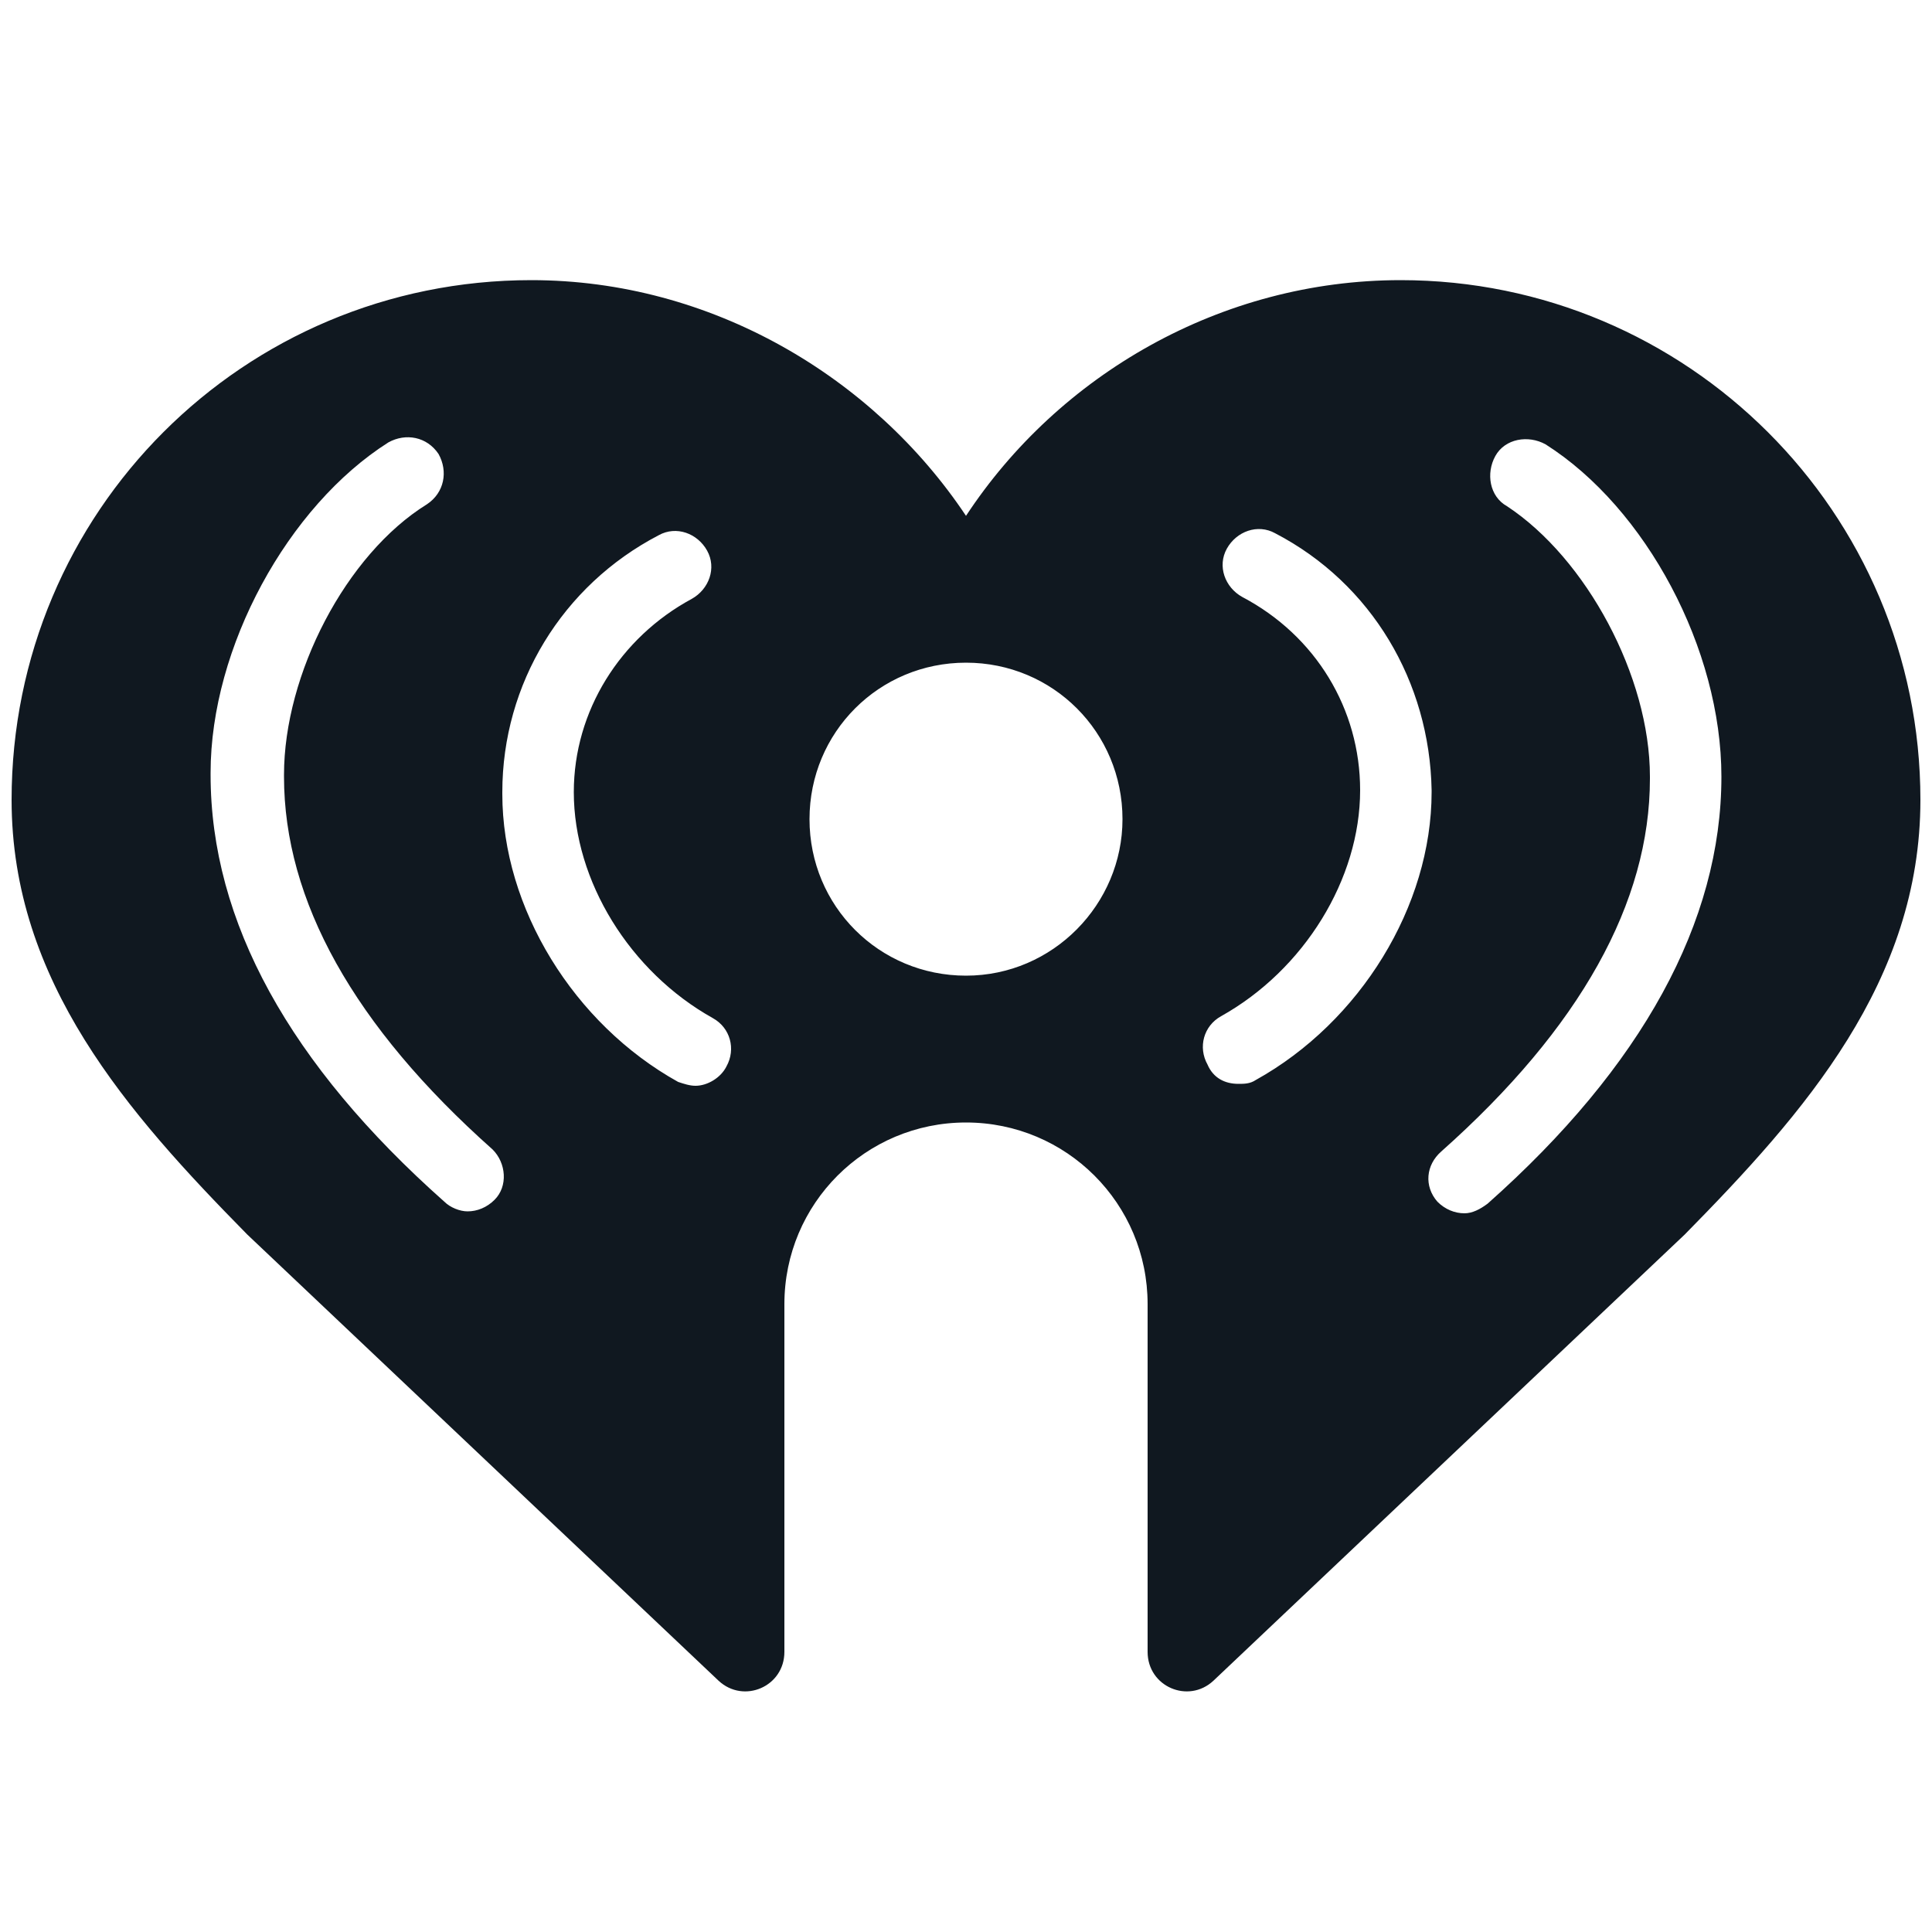
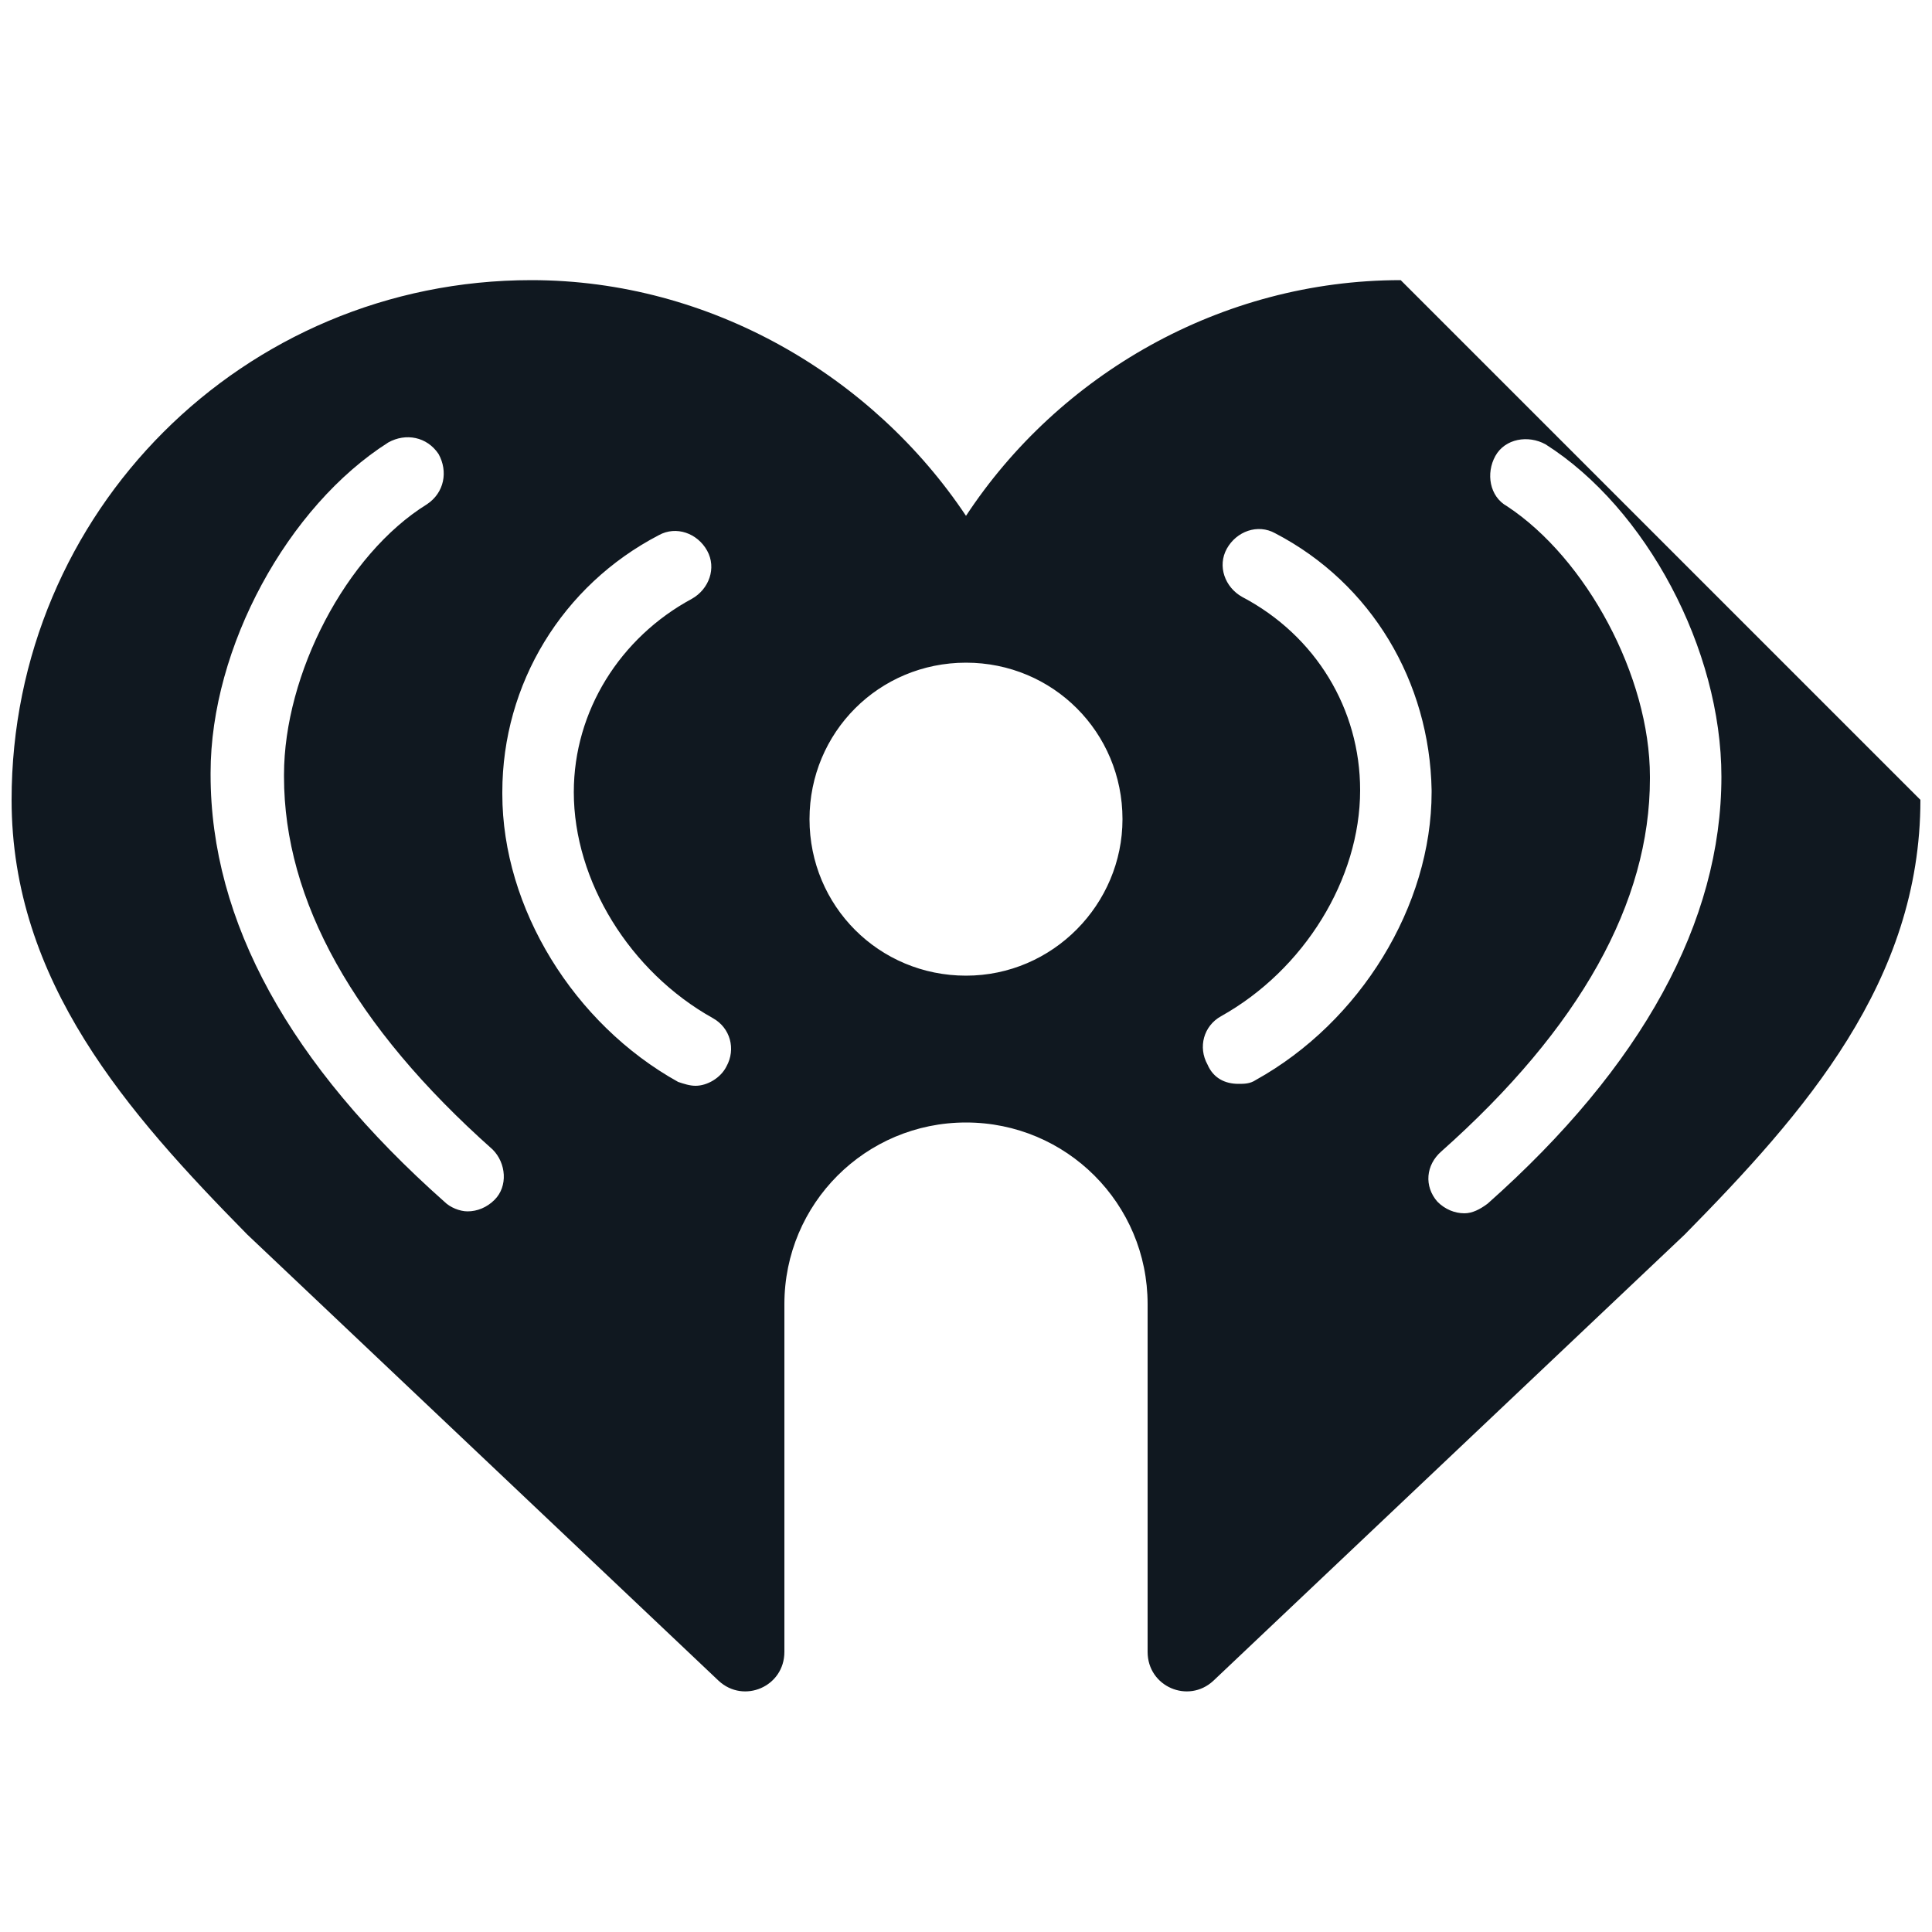
<svg xmlns="http://www.w3.org/2000/svg" version="1.1" id="Layer_1" x="0px" y="0px" viewBox="0 0 100 100" style="enable-background:new 0 0 100 100;" xml:space="preserve">
  <style type="text/css">
	.st0{fill:#101820;}
</style>
  <g>
    <g>
-       <path class="st0" d="M72.5,14.5c-9.3,0-17.7,4.9-22.5,12.2c-4.8-7.2-13.2-12.2-22.5-12.2c-14.9,0-26.9,12-26.9,26.9    c0,9.4,6,16.2,12.2,22.5l24.4,23.1c1.3,1.2,3.4,0.3,3.4-1.5v-18c0-5.2,4.2-9.4,9.4-9.4c5.2,0,9.4,4.2,9.4,9.4v18    c0,1.8,2.1,2.7,3.4,1.5l24.4-23.1c6.2-6.3,12.2-13.1,12.2-22.5C99.4,26.5,87.3,14.5,72.5,14.5z M25.6,62.1    c-0.4,0.4-0.9,0.6-1.4,0.6c-0.4,0-0.9-0.2-1.2-0.5c-8-7.1-12.1-14.5-12.1-22.1v-0.1c0-6.5,4-13.8,9.2-17.1c0.9-0.5,2-0.3,2.6,0.6    c0.5,0.9,0.3,2-0.6,2.6c-4.2,2.6-7.4,8.8-7.4,14v0.1c0,6.4,3.6,12.9,10.8,19.3C26.2,60.2,26.3,61.4,25.6,62.1z M37.6,55.2    c-0.3,0.6-1,1-1.6,1c-0.3,0-0.6-0.1-0.9-0.2c-5.4-3-9.1-9-9.1-14.9V41c0-5.6,3.1-10.7,8.1-13.3c0.9-0.5,2-0.1,2.5,0.8    c0.5,0.9,0.1,2-0.8,2.5c-3.7,2-6.1,5.8-6.1,10c0,4.6,2.9,9.3,7.2,11.7C37.8,53.2,38.1,54.3,37.6,55.2z M50,50.5    c-4.5,0-8.1-3.6-8.1-8.1c0-4.5,3.6-8.1,8.1-8.1c4.5,0,8.1,3.6,8.1,8.1C58.1,46.8,54.5,50.5,50,50.5z M65,55.9    c-0.3,0.2-0.6,0.2-0.9,0.2c-0.7,0-1.3-0.3-1.6-1c-0.5-0.9-0.2-2,0.7-2.5c4.3-2.4,7.2-7.1,7.2-11.7c0-4.2-2.3-8-6.1-10    c-0.9-0.5-1.3-1.6-0.8-2.5c0.5-0.9,1.6-1.3,2.5-0.8c5,2.6,8,7.7,8.1,13.3V41C74.1,46.9,70.4,52.9,65,55.9z M89.1,40.2    c0,7.5-4.1,15-12.1,22.1c-0.4,0.3-0.8,0.5-1.2,0.5c-0.5,0-1-0.2-1.4-0.6c-0.7-0.8-0.6-1.9,0.2-2.6c7.2-6.4,10.8-12.9,10.8-19.3    v-0.1c0-5.2-3.3-11.3-7.4-14c-0.9-0.5-1.1-1.7-0.6-2.6c0.5-0.9,1.7-1.1,2.6-0.6C85.2,26.3,89.1,33.6,89.1,40.2L89.1,40.2z" />
+       <path class="st0" d="M72.5,14.5c-9.3,0-17.7,4.9-22.5,12.2c-4.8-7.2-13.2-12.2-22.5-12.2c-14.9,0-26.9,12-26.9,26.9    c0,9.4,6,16.2,12.2,22.5l24.4,23.1c1.3,1.2,3.4,0.3,3.4-1.5v-18c0-5.2,4.2-9.4,9.4-9.4c5.2,0,9.4,4.2,9.4,9.4v18    c0,1.8,2.1,2.7,3.4,1.5l24.4-23.1c6.2-6.3,12.2-13.1,12.2-22.5z M25.6,62.1    c-0.4,0.4-0.9,0.6-1.4,0.6c-0.4,0-0.9-0.2-1.2-0.5c-8-7.1-12.1-14.5-12.1-22.1v-0.1c0-6.5,4-13.8,9.2-17.1c0.9-0.5,2-0.3,2.6,0.6    c0.5,0.9,0.3,2-0.6,2.6c-4.2,2.6-7.4,8.8-7.4,14v0.1c0,6.4,3.6,12.9,10.8,19.3C26.2,60.2,26.3,61.4,25.6,62.1z M37.6,55.2    c-0.3,0.6-1,1-1.6,1c-0.3,0-0.6-0.1-0.9-0.2c-5.4-3-9.1-9-9.1-14.9V41c0-5.6,3.1-10.7,8.1-13.3c0.9-0.5,2-0.1,2.5,0.8    c0.5,0.9,0.1,2-0.8,2.5c-3.7,2-6.1,5.8-6.1,10c0,4.6,2.9,9.3,7.2,11.7C37.8,53.2,38.1,54.3,37.6,55.2z M50,50.5    c-4.5,0-8.1-3.6-8.1-8.1c0-4.5,3.6-8.1,8.1-8.1c4.5,0,8.1,3.6,8.1,8.1C58.1,46.8,54.5,50.5,50,50.5z M65,55.9    c-0.3,0.2-0.6,0.2-0.9,0.2c-0.7,0-1.3-0.3-1.6-1c-0.5-0.9-0.2-2,0.7-2.5c4.3-2.4,7.2-7.1,7.2-11.7c0-4.2-2.3-8-6.1-10    c-0.9-0.5-1.3-1.6-0.8-2.5c0.5-0.9,1.6-1.3,2.5-0.8c5,2.6,8,7.7,8.1,13.3V41C74.1,46.9,70.4,52.9,65,55.9z M89.1,40.2    c0,7.5-4.1,15-12.1,22.1c-0.4,0.3-0.8,0.5-1.2,0.5c-0.5,0-1-0.2-1.4-0.6c-0.7-0.8-0.6-1.9,0.2-2.6c7.2-6.4,10.8-12.9,10.8-19.3    v-0.1c0-5.2-3.3-11.3-7.4-14c-0.9-0.5-1.1-1.7-0.6-2.6c0.5-0.9,1.7-1.1,2.6-0.6C85.2,26.3,89.1,33.6,89.1,40.2L89.1,40.2z" />
    </g>
  </g>
</svg>